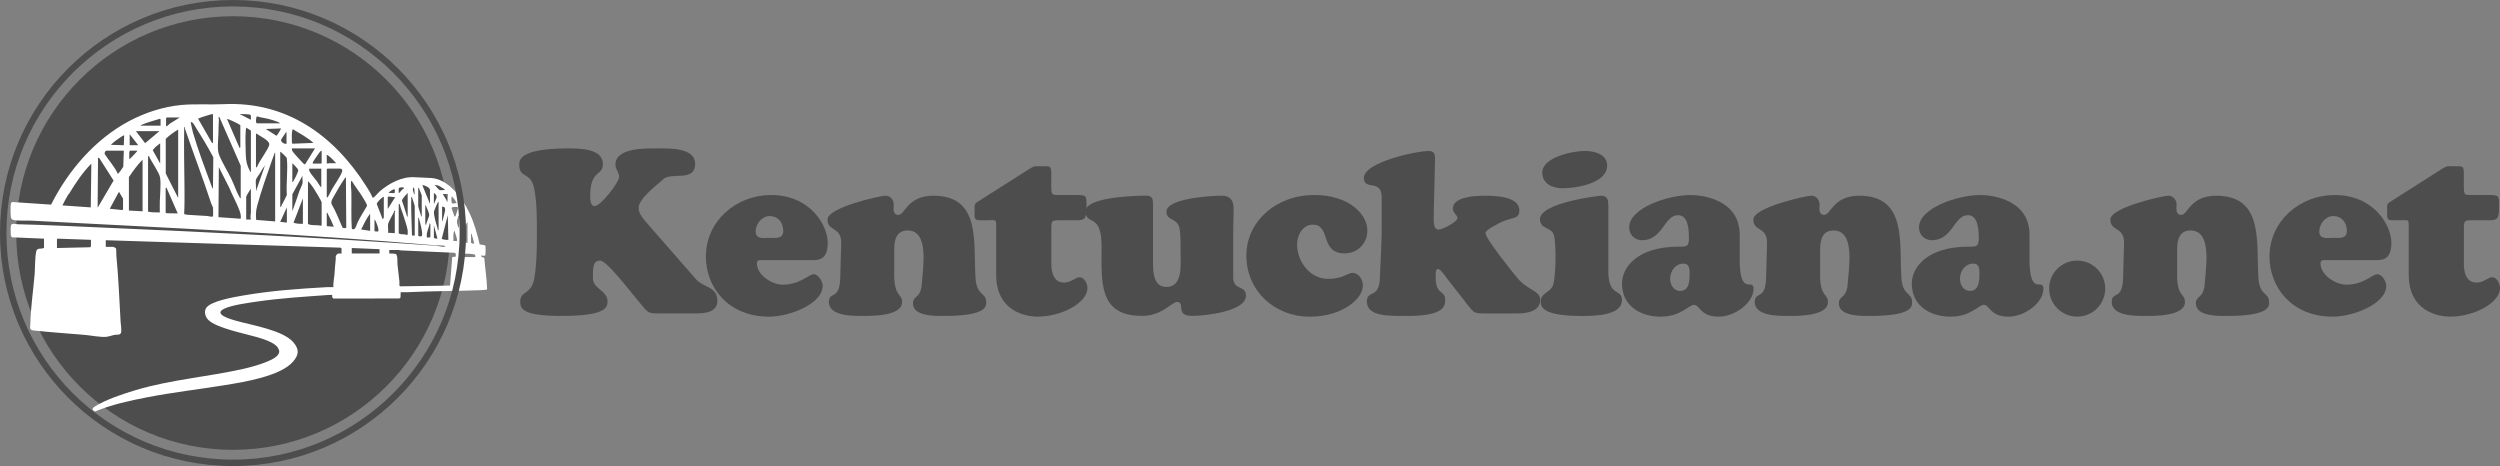
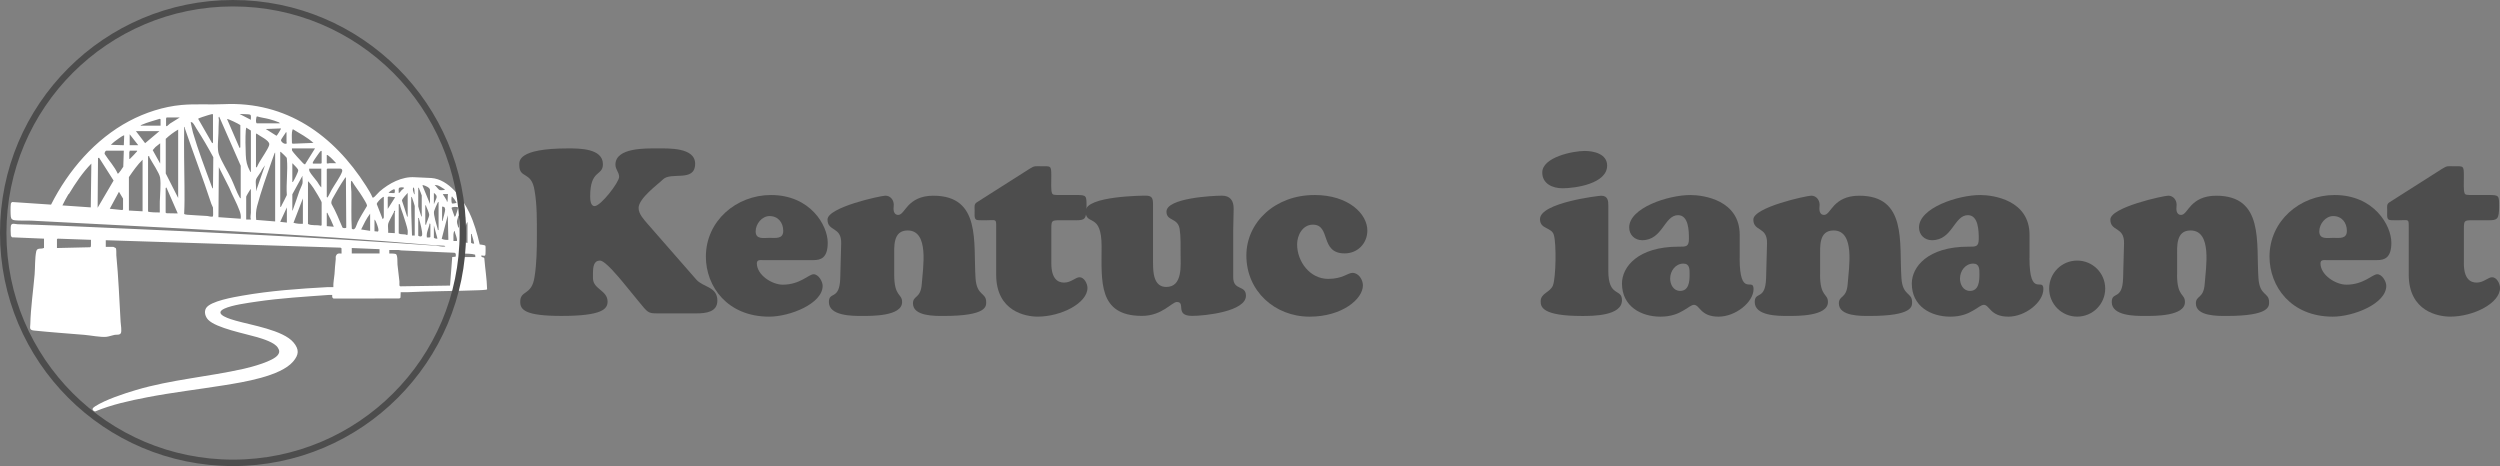
<svg xmlns="http://www.w3.org/2000/svg" id="Layer_2" data-name="Layer 2" viewBox="0 0 776.94 144.84">
  <rect x="0" y="0" width="776.94" height="144.84" fill="#808080" stroke="none" />
  <defs>
    <style> .cls-1, .cls-2 { fill: none; } .cls-2 { stroke: #4d4d4d; stroke-miterlimit: 10; stroke-width: 2px; } .cls-3 { fill: #4d4d4d; } .cls-4 { fill: #fff; } </style>
  </defs>
  <g id="Layer_3" data-name="Layer 3">
    <path class="cls-3" d="M193.57,87.68c-1.22-1.44-5.47-6.7-7.13-6.7-1.87,0-2.16,1.87-2.16,3.96v1.51c0,3.46,4.54,3.75,4.54,7.27,0,2.3-1.66,4.46-14.33,4.46-11.38,0-12.82-1.94-12.82-4.39,0-3.74,3.6-1.8,4.46-7.78.65-4.03.72-8.64.72-12.75,0-4.46.07-9.65-.72-14.04-.94-6.19-4.75-3.53-4.75-7.92,0-1.15-.65-5.18,15.12-5.18,3.38,0,10.87-.07,10.87,4.9,0,3.82-3.96,1.51-3.96,10.01,0,.94.07,3.02,1.37,3.02,1.94,0,7.63-7.42,7.63-9.07,0-1.51-1.15-2.23-1.15-3.82,0-5.33,9.5-5.04,12.96-5.04s11.81-.36,11.81,4.75c0,5.9-7.49,2.38-10.01,4.9-1.44,1.44-7.56,5.83-7.56,8.86,0,1.94,1.73,3.67,2.88,5.04l15.05,17.21c2.16,2.45,6.55,2.16,6.55,6.55,0,3.6-3.67,3.96-6.48,3.96h-12.24c-2.81,0-2.88-.22-5.76-3.74l-4.9-5.98Z" />
-     <path class="cls-3" d="M237.15,80.84c-.79,0-1.94-.22-1.94,1.01,0,3.6,4.68,6.62,8.06,6.62,5.4,0,8.06-3.24,9.58-3.24s2.81,2.23,2.81,3.6c0,5.54-10.15,9.58-16.63,9.58-12.96,0-19.66-9.36-19.66-18.65,0-11.09,9.43-19.15,20.23-19.15,12.24,0,17.64,9.43,17.64,14.83,0,4.75-2.16,5.4-4.46,5.4h-15.62ZM243.41,71.76c0-2.59-1.58-4.61-4.25-4.61-2.38,0-4.32,2.45-4.32,4.75,0,2.59,2.45,2.02,4.32,2.02s4.25.43,4.25-2.16Z" />
+     <path class="cls-3" d="M237.15,80.84c-.79,0-1.94-.22-1.94,1.01,0,3.6,4.68,6.62,8.06,6.62,5.4,0,8.06-3.24,9.58-3.24s2.81,2.23,2.81,3.6c0,5.54-10.15,9.58-16.63,9.58-12.96,0-19.66-9.36-19.66-18.65,0-11.09,9.43-19.15,20.23-19.15,12.24,0,17.64,9.43,17.64,14.83,0,4.75-2.16,5.4-4.46,5.4ZM243.41,71.76c0-2.59-1.58-4.61-4.25-4.61-2.38,0-4.32,2.45-4.32,4.75,0,2.59,2.45,2.02,4.32,2.02s4.25.43,4.25-2.16Z" />
    <path class="cls-3" d="M277.9,85.37c0,6.99,2.45,5.76,2.45,8.5,0,4.46-9.58,4.32-12.53,4.32s-10.22,0-10.22-4.32c0-3.46,3.31-.36,3.53-7.42l.29-10.8c.14-5.33-4.25-3.6-4.25-7.42s16.56-7.42,18-7.42c1.58,0,2.59,1.37,2.59,2.81,0,.43-.07.86-.07,1.3,0,.86.36,1.87,1.44,1.87,1.15,0,1.8-1.51,3.24-3.02,1.44-1.44,3.6-2.95,7.7-2.95,14.91,0,12.39,14.62,13.1,25.56.36,5.69,3.31,4.39,3.31,7.49,0,1.3.29,4.32-13.25,4.32-2.59,0-9.5.14-9.5-3.89,0-2.59,2.38-1.37,2.74-6.05.36-5.11,2.38-16.63-4.39-16.63-4.61,0-4.18,4.97-4.18,8.21v5.54Z" />
    <path class="cls-3" d="M326.73,81.84c0,4.83,2.02,5.98,3.96,5.98,2.23,0,3.53-1.66,4.82-1.66,1.44,0,2.45,2.02,2.45,3.31,0,4.75-8.21,8.93-15.48,8.93-3.67,0-12.89-1.58-12.89-13.03v-14.83c0-1.3,0-1.8-.36-2.02s-1.15-.07-2.81-.07c-1.87,0-2.81.07-3.17-.29-.5-.5-.36-1.22-.36-2.88,0-1.01-.22-1.8.65-2.38l16.42-10.44c1.66-1.01,1.58-.79,3.74-.79,2.88,0,3.02-.29,3.02,3.02,0,2.23-.14,4.46.22,5.33.22.58.72.58,2.59.58h5.04c3.1,0,3.1.22,3.1,3.46,0,4.1-.5,4.39-3.31,4.39h-4.97c-2.52,0-2.66.07-2.66,2.66v10.73Z" />
    <path class="cls-3" d="M358.34,81.84c0,2.88.22,7.34,4.1,7.34,5.18,0,4.46-6.77,4.46-10.22,0-2.38.07-5.47-.29-7.78-.58-3.6-4.1-2.38-4.1-5.4,0-4.25,14.47-4.97,17.21-4.97,2.59,0,3.67,1.51,3.67,4.03,0,2.3-.14,4.54-.14,6.84v14.47c0,4.32,3.96,2.3,3.96,5.76,0,4.9-12.75,6.26-16.71,6.26-5.54,0-1.87-4.32-4.75-4.32-.79,0-1.94,1.08-3.67,2.16-1.73,1.08-4.03,2.16-7.2,2.16-13.68,0-12.53-10.8-12.53-21.6s-4.97-6.19-4.97-10.95,18.15-4.82,18.72-4.82c2.02,0,2.23.94,2.23,2.74v18.29Z" />
    <path class="cls-3" d="M408.45,60.6c10.8,0,16.49,5.98,16.49,11.02,0,4.03-3.02,7.13-7.06,7.13-7.78,0-4.18-8.93-9.87-8.93-3.17,0-4.9,3.24-4.9,6.12,0,5.33,3.96,10.73,9.65,10.73,4.54,0,6.05-1.87,7.56-1.87,1.94,0,3.24,2.16,3.24,3.89,0,4.25-6.48,9.72-16.56,9.72-10.87,0-19.66-7.99-19.66-19.01,0-10.37,9-18.79,21.1-18.79Z" />
-     <path class="cls-3" d="M449.64,86.45c-.29-.43-2.02-2.88-2.74-2.88-.79,0-.72,1.58-.72,2.02-.22,6.41,2.95,4.25,2.95,7.63,0,2.02-.5,4.97-11.74,4.97-5.9,0-12.6.22-12.6-4.54,0-3.46,3.82-.94,4.03-6.98.22-5.04.58-11.88.58-15.05v-10.3c0-5.83-5.54-1.94-5.54-6.05,0-4.83,16.27-8.35,20.09-8.35,1.94,0,2.09,1.15,2.02,2.74l-.36,15.27c-.14,4.61-.14,6.41,1.58,6.41,1.15,0,5.76-2.45,5.76-3.53,0-1.01-1.44-1.58-1.44-3.02,0-3.75,7.34-3.96,9.86-3.96,2.95,0,10.8.07,10.8,4.54,0,3.24-2.66,1.73-6.98,4.39-.72.36-3.53,1.8-3.53,2.66,0,1.8,8.42,12.17,9.79,13.83,3.24,4.03,7.2,3.96,7.2,6.98,0,2.23-1.66,4.18-7.2,4.18h-10.15c-2.88,0-3.24-.14-4.97-2.38l-6.7-8.57Z" />
    <path class="cls-3" d="M499.82,84.08c0,8.5,4.25,5.4,4.25,9.22,0,4.9-9.14,4.9-12.38,4.9-12.38,0-12.89-2.81-12.89-4.54,0-2.59,2.95-2.74,3.82-4.97.94-2.52,1.08-12.96.29-15.62-.65-2.52-4.32-1.73-4.32-4.97,0-5.11,18.29-7.27,19.01-7.27,2.16,0,2.23,1.66,2.23,3.17v20.09ZM485.56,58.51c-3.02,0-6.26-1.37-6.26-4.9,0-4.75,9.5-6.7,13.18-6.7,2.88,0,6.98.94,6.98,4.54,0,5.62-9.79,7.06-13.9,7.06Z" />
    <path class="cls-3" d="M540.64,80.19c0,12.67,4.32,5.76,4.32,9.65,0,4.1-5.62,8.57-10.87,8.57-5.69,0-5.83-3.67-7.63-3.67-.86,0-1.8.94-3.38,1.8-1.58.94-3.74,1.87-7.06,1.87-5.98,0-11.95-3.17-11.95-10.3,0-5.11,4.9-11.45,17.57-11.45,2.23,0,3.24.14,3.24-2.45,0-2.38-.07-7.34-3.38-7.34-4.32,0-4.75,7.78-11.16,7.78-2.3,0-4.03-1.66-4.03-3.96,0-6.12,12.17-10.08,19.01-10.08,4.1,0,15.34,1.58,15.34,12.38v7.2ZM519.04,86.52c0,1.87,1.01,3.89,3.1,3.89,2.74,0,2.95-2.95,2.95-5.11,0-1.58.07-3.38-1.94-3.38-2.45,0-4.1,2.3-4.1,4.61Z" />
    <path class="cls-3" d="M565.63,85.37c0,6.99,2.45,5.76,2.45,8.5,0,4.46-9.58,4.32-12.53,4.32s-10.22,0-10.22-4.32c0-3.46,3.31-.36,3.53-7.42l.29-10.8c.14-5.33-4.25-3.6-4.25-7.42s16.56-7.42,18-7.42c1.58,0,2.59,1.37,2.59,2.81,0,.43-.07.86-.07,1.3,0,.86.36,1.87,1.44,1.87,1.15,0,1.8-1.51,3.24-3.02,1.44-1.44,3.6-2.95,7.71-2.95,14.91,0,12.38,14.62,13.11,25.56.36,5.69,3.31,4.39,3.31,7.49,0,1.3.29,4.32-13.25,4.32-2.59,0-9.5.14-9.5-3.89,0-2.59,2.38-1.37,2.74-6.05.36-5.11,2.38-16.63-4.39-16.63-4.61,0-4.18,4.97-4.18,8.21v5.54Z" />
    <path class="cls-3" d="M630.71,80.19c0,12.67,4.32,5.76,4.32,9.65,0,4.1-5.62,8.57-10.87,8.57-5.69,0-5.83-3.67-7.63-3.67-.86,0-1.8.94-3.38,1.8-1.58.94-3.74,1.87-7.06,1.87-5.98,0-11.95-3.17-11.95-10.3,0-5.11,4.9-11.45,17.57-11.45,2.23,0,3.24.14,3.24-2.45,0-2.38-.07-7.34-3.38-7.34-4.32,0-4.75,7.78-11.16,7.78-2.3,0-4.03-1.66-4.03-3.96,0-6.12,12.17-10.08,19.01-10.08,4.1,0,15.34,1.58,15.34,12.38v7.2ZM609.11,86.52c0,1.87,1.01,3.89,3.1,3.89,2.74,0,2.95-2.95,2.95-5.11,0-1.58.07-3.38-1.94-3.38-2.45,0-4.1,2.3-4.1,4.61Z" />
    <path class="cls-3" d="M645.54,98.4c-4.82,0-8.71-3.89-8.71-8.71s3.89-8.71,8.71-8.71,8.71,3.89,8.71,8.71-3.89,8.71-8.71,8.71Z" />
    <path class="cls-3" d="M676.58,85.37c0,6.99,2.45,5.76,2.45,8.5,0,4.46-9.58,4.32-12.53,4.32s-10.22,0-10.22-4.32c0-3.46,3.31-.36,3.53-7.42l.29-10.8c.14-5.33-4.25-3.6-4.25-7.42s16.56-7.42,18-7.42c1.58,0,2.59,1.37,2.59,2.81,0,.43-.07.86-.07,1.3,0,.86.36,1.87,1.44,1.87,1.15,0,1.8-1.51,3.24-3.02,1.44-1.44,3.6-2.95,7.71-2.95,14.91,0,12.38,14.62,13.11,25.56.36,5.69,3.31,4.39,3.31,7.49,0,1.3.29,4.32-13.25,4.32-2.59,0-9.5.14-9.5-3.89,0-2.59,2.38-1.37,2.74-6.05.36-5.11,2.38-16.63-4.39-16.63-4.61,0-4.18,4.97-4.18,8.21v5.54Z" />
    <path class="cls-3" d="M723.09,80.84c-.79,0-1.94-.22-1.94,1.01,0,3.6,4.68,6.62,8.06,6.62,5.4,0,8.07-3.24,9.58-3.24s2.81,2.23,2.81,3.6c0,5.54-10.15,9.58-16.63,9.58-12.96,0-19.66-9.36-19.66-18.65,0-11.09,9.43-19.15,20.23-19.15,12.24,0,17.64,9.43,17.64,14.83,0,4.75-2.16,5.4-4.46,5.4h-15.62ZM729.35,71.76c0-2.59-1.58-4.61-4.25-4.61-2.38,0-4.32,2.45-4.32,4.75,0,2.59,2.45,2.02,4.32,2.02s4.25.43,4.25-2.16Z" />
    <path class="cls-3" d="M765.71,81.84c0,4.83,2.02,5.98,3.96,5.98,2.23,0,3.53-1.66,4.83-1.66,1.44,0,2.45,2.02,2.45,3.31,0,4.75-8.21,8.93-15.48,8.93-3.67,0-12.89-1.58-12.89-13.03v-14.83c0-1.3,0-1.8-.36-2.02-.36-.22-1.15-.07-2.81-.07-1.87,0-2.81.07-3.17-.29-.5-.5-.36-1.22-.36-2.88,0-1.01-.22-1.8.65-2.38l16.42-10.44c1.66-1.01,1.58-.79,3.74-.79,2.88,0,3.02-.29,3.02,3.02,0,2.23-.14,4.46.22,5.33.22.58.72.58,2.59.58h5.04c3.1,0,3.1.22,3.1,3.46,0,4.1-.5,4.39-3.31,4.39h-4.97c-2.52,0-2.66.07-2.66,2.66v10.73Z" />
-     <circle class="cls-3" cx="72.42" cy="72.42" r="67.38" />
    <path class="cls-4" d="M13.69,74.17l-9.96-.42c-.2-.15-.32-.37-.36-.61-.08-.47-.08-2.56.02-3,.22-.98,1.43-.46,2.1-.45,8.25.19,16.53.61,24.8.96,35.11,1.51,70.23,3.23,105.22,5.72.92.07,1.87.4,2.86.24-.05-.22-.24-.23-.42-.25-.82-.09-1.83-.05-2.68-.12-41.68-3.6-83.57-5.45-125.4-7.66-1.64-.09-3.63.06-5.23-.12-.79-.09-1.18-.35-1.28-1.15s-.11-3.1,0-3.89c.04-.32.17-.5.46-.64l12.05.81c5.34-10.61,13.69-20.34,24.28-25.97,4.93-2.62,10.69-4.5,16.27-5,4.32-.39,8.73-.04,13.12-.25,19.45-.9,34.14,9.58,44.22,25.4.73,1.14,1.51,2.41,2.02,3.63.14.02.24,0,.36-.06.38-.2,1.37-1.44,1.82-1.82,2.95-2.56,6.97-4.73,11-4.44,1.71.12,3.41.12,5.1.24,5.39.38,9.69,6.32,11.81,10.79,1.49,3.13,2.43,6.48,3.21,9.85.08.07,1.65.12,1.79.46.07.21.05,2.66-.04,2.84-.25.52-.89,0-1.28.18.03.76.87.33.97.85.24,3.2.78,6.37.86,9.58-.03.12-.24.15-.34.17-.57.1-1.76.13-2.4.16-7.33.29-14.67.24-21.99.61-.71.04-1.43-.04-2.13,0l-.06,1.7-.36.25-20.45.02c-.5-.21-.41-.66-.4-1.12-.34.01-.69-.02-1.03,0-7.51.55-15.02.98-22.47,2.08-2.77.41-7.63,1.05-10.07,2.2-3.66,1.74,2.23,3.33,3.62,3.73,4.76,1.37,14.71,2.92,17.91,6.75,1.84,2.2,1.69,3.83-.12,5.95-3.93,4.6-15.62,6.42-21.44,7.36-7.88,1.27-15.98,2.21-23.86,3.73-5.53,1.07-11.04,2.26-16.25,4.42-1.14-.45-.91-1.02,0-1.59,3.32-2.11,8.95-3.96,12.77-5.09,10.92-3.24,22.43-4.1,33.5-6.6,2.46-.56,9.1-2.32,10.54-4.28.61-.82.53-1.43-.02-2.29-1.03-1.62-4.57-2.7-6.37-3.23-3.67-1.09-12.76-2.83-15.25-5.41-.89-.92-1.37-2.44-.68-3.61,1.31-2.22,8.79-3.46,11.29-3.9,8.69-1.52,17.55-2.16,26.4-2.64.62-.03,1.26.02,1.88,0-.07-1.37.25-2.73.36-4.07.13-1.54.16-2.94.37-4.49.08-.59-.16-.89.24-1.46.43-.61.92-.41,1.58-.43l-.02-1.62-.29-.2-72.97-2.31v2.07h2.37s.71.33.73.36c.27.39.13,1.73.18,2.25.67,6.85.93,13.79,1.33,20.66.05.82.43,2.95.06,3.57s-1.34.39-1.93.5c-.77.15-1.78.53-2.55.61-1.76.18-4.93-.45-6.81-.61-5.21-.44-10.47-.8-15.67-1.34-1.59-.16-1.19-.89-1.16-2,.13-5.14.9-10.31,1.34-15.43.18-2.19.06-5.06.5-7.16.27-1.31,1.58-.59,2.42-1.1v-2.85ZM66.19,44.34v-8.75c-.09-.12-.1-.14-.25-.14-.16,0-1.35.37-1.63.45-.36.1-2.72.85-2.73,1.02l4.36,7.59s.23-.14.24-.18ZM77.97,37.24c-.07-.43.18-1.31-.19-1.57s-2.71-.17-3.33-.25l3.52,1.82ZM86.96,38.33c-.04-.16-.2-.27-.34-.33-.74-.33-2.12-.75-2.92-.97-1.23-.34-2.61-.47-3.84-.87-.28.07-.52,2.17,0,2.17h7.11ZM74.81,61.65v-10.14l-6.68-15.24c-.39.16-.09.66-.11,1.03-.09,1.42-.09,2.71-.13,4.13-.04,1.79-.46,4.89.14,6.53.85,2.3,2.76,5.31,3.88,7.66.82,1.72,1.65,4.15,2.56,5.7.08.13.17.3.33.33ZM55.86,36.51h-4.13c.04.12-.12.26-.12.3v2.31l.24.12.98-.84,3.03-1.89ZM49.9,39.06v-2l-.25-.14c-1.86.59-3.78,1.06-5.57,1.85-.12.05-.39.13-.38.29h6.2ZM74.69,45.8v-6.92c-.45-.36-3.9-2.06-4.13-1.88l3.89,8.99s.23-.14.24-.18ZM61.13,40.1c-.33-.52-.9-1.66-1.33-2.01-.19-.15-.32-.14-.54-.12.25,1.07.4,2.18.71,3.24,1.52,5.23,3.82,11.34,5.74,16.49.07.19.16.45.24.61.06.13-.1.24.24.18l.1-9.63c-1.59-2.97-3.32-5.92-5.15-8.76ZM66.19,67.18c.11-.36,0-2.13,0-2.67,0-.07-.46-.98-.52-1.18-2.56-7.82-5.52-15.51-8.17-23.29-.07-.2-.06-.4-.06-.61-.16-.04-.2.22-.2.32-.11,6.04.02,12.15.09,18.2.03,2.83.04,5.7-.1,8.51.03.17.8.26,1.02.28,2.05.18,4.12.23,6.18.38.35.03,1.64.45,1.76.06ZM77.97,53.39v-12.82l-1.46-.91c0,.31-.11.6-.13.91-.16,2.23-.09,5.28,0,7.54.08,1.99.35,3.27,1.29,5.03.09.16-.04.31.29.25ZM87.33,39.91l-4.74.18,3.34,2.11c.14,0,1.5-2.21,1.4-2.29ZM90.73,41.19c-.1.99,0,2.25,0,3.28,0,.06.2.2.3.19l6.38-.25c-1.9-1.72-4.21-2.91-6.38-4.25-.12,0-.29.85-.3,1.03ZM55.37,61.53v-21.26c-1.38.8-2.71,1.79-3.86,2.88v10.76s3.86,7.62,3.86,7.62ZM49.54,40.76h-7.29l2.85,3.74,4.44-3.74ZM89.03,41.13c-.29-.07-.2.05-.27.16-.22.32-1.42,2.04-1.43,2.22-.05.58,1.13,1.46,1.71,1.09.23-.14,0-.32,0-.37v-3.1ZM79.55,41.79v10.08s.2.22.24.18c.24-.59.56-1.19.87-1.74.75-1.31,2.52-3.8,2.95-5.07.05-.15.08-.26.08-.42,0-1.25-3.09-2.57-3.97-3.34-.04-.01-.18.27-.18.3ZM40.3,41.73v3.4h2.67l-2.67-3.4ZM38.6,42.1c-.17-.18-1.39.72-1.62.87-.85.58-1.81,1.3-2.51,2.04l4.01.12.12-3.04ZM49.78,44.53l-1.46,1.15-.86.98,2.32,4.18v-6.32ZM97.9,46.11h-7.17c0,.25-.02.49.06.73.1.32,2.83,3.32,3.28,3.76.21.21.42.43.73.49l3.11-4.99ZM38.48,46.83h-5.41c-.34,0-.72.76-.49,1.1,1.31,2.06,3.03,3.83,4.02,6.07.3,0,1.49-1.82,1.71-2.18l.17-4.99ZM42.61,46.83h-2.31c.07.16-.12.36-.12.43v2.13c.2.04.25-.06.36-.18.52-.54,1.47-1.46,1.89-2,.09-.12.23-.15.18-.37ZM97.35,50.84h2.43l.18-.18v-3.64c0-.11-.13-.19-.31-.06-.22.15-.85,1.08-1.06,1.37-.26.37-1.29,1.84-1.38,2.15-.05.16-.03.33.13.37ZM87.09,47.2v17.13c.28.05.39-.44.5-.65.55-1,1.06-2.03,1.55-3.06-.25-3.57.36-7.67.02-11.18-.02-.21,0-.28-.12-.49-.09-.15-1.38-1.42-1.59-1.57-.12-.09-.15-.23-.37-.18ZM85.51,68.82v-21.38c-.16-.02-.21.27-.26.4-.25.64-.49,1.31-.71,1.96-1.56,4.45-3.47,9.79-4.65,14.3-.37,1.43-.42,2.76-.27,4.24l5.9.48ZM101.55,48.17v2.49c0,.31.71.06.91.05.67-.02,1.34.03,2.01,0-.69-.72-1.51-1.66-2.31-2.25-.18-.14-.36-.33-.61-.3ZM46.37,48.54h-.36s0,17.17,0,17.17c.07.3,3.18.34,3.65.32.03-1.11-.04-2.23,0-3.35.06-2.24.4-5.31.1-7.49-.19-1.37-2.52-4.77-3.28-6.2-.07-.14-.09-.29-.1-.44ZM30.8,49.05l-.34.04-.12,15.48,4.96-8.46-4.49-7.06ZM44.31,65.66v-16.03c-1.62,1.6-2.96,3.52-4.25,5.41v10.39l4.25.24ZM19.4,63.84l8.81.61.18-13.61c-2.74,2.78-4.9,6.05-6.93,9.38-.04.07-.16.09-.22.19-.66,1.09-1.28,2.27-1.84,3.42ZM90.85,50.84v5.71c.29.07.2-.05.27-.16.35-.5,1.56-2.91,1.56-3.43s-1.14-1.51-1.55-1.97c-.07-.08,0-.23-.28-.16ZM79.55,55.88c-.21.89.16,2.6,0,3.58l2.8-8.08-.95,1.36c-.28.88-1.66,2.35-1.85,3.13ZM74.81,67.97c.1-.98-.04-1.6-.36-2.49-.87-2.39-2.23-4.76-3.2-7.13l-3.24-6.41-.12,15.55,6.93.49ZM99.85,52.42h-3.77c-.03.34-.02.58.14.89.42.85,1.72,2.25,2.34,3.12.41.59.76,1.34,1.29,1.81v-5.83ZM101.73,52.42l-.18.18v8.62s.18.24.24.12c.5-.71.81-1.54,1.24-2.29.87-1.54,2.78-4.19,3.29-5.71.16-.49-.07-.94-.57-.94h-4.01ZM94.01,56.98c.13-.66-.09-1.66,0-2.37l-3.16,5.77v5.04c.17.03.17-.2.21-.33.69-1.88,1.32-3.79,1.97-5.68.22-.63.87-1.89.98-2.43ZM106.44,70.73c.21.18,1.09.29,1.17-.04l-.11-15.6c-.23.09-.35.35-.49.54-1.09,1.58-2.36,3.76-3.3,5.45-.41.74-.91,1.41-.68,2.3,1.34,2.34,2.35,4.86,3.41,7.34ZM109.32,56.19c-.27.07-.23.33-.25.54-.08.99.12,1.98.13,2.92.07,3.8-.12,7.62.13,11.41,1.09.88,1.46-1.25,1.84-2.02.82-1.67,1.83-3.27,2.79-4.87.07-.12.09-.24.09-.38-.01-.37-1.08-2.09-1.36-2.54-1.05-1.74-2.36-3.31-3.38-5.06ZM95.71,56.31v13.3c1.14.6,2.71.2,3.96.54.1.03.29-.12.29-.18v-7.05c0-.4-2.16-3.92-2.55-4.5-.49-.72-1.08-1.54-1.7-2.12ZM133.63,63.36v-4.31c0-.75-1.39-1.32-2.03-1.49-.18-.05-.32-.09-.28.16l2.31,5.65ZM138.24,58.86c-1.01-.54-1.92-1.47-3.16-1.34.39.25,1.22,1.46,1.54,1.55.2.06,1.82.09,1.62-.22ZM51.48,58.44v7.65l.3.18,3.46.06-3.53-8.08s-.23.14-.24.18ZM123.91,59.95c.18.2.73-.68.85-.79.22-.22.44-.37.65-.56.1-.09.32-.15.08-.29s-1.28-.13-1.47.11c-.25.31-.05,1.12-.11,1.53ZM128.89,60.44c-.12-.68.02-1.59-.3-2.18-.56,0-.13,1.99.3,2.18ZM129.98,58.37v5.77c0,.14.64,2.17.76,2.52.07.19.16.63.33.7v-6.62c0-.11-.7-1.82-.82-2.1-.07-.18.07-.33-.27-.27ZM120.75,59.95l1.83.07c.16-.27.29-1.37-.21-1.19s-1.31.67-1.62,1.12ZM76.51,61.11v7.11h1.46c-.27-.75-.01-1.41,0-2.12.06-2.41-.05-4.83,0-7.23-.29-.07-.2.05-.27.16-.21.3-1.14,1.84-1.19,2.09ZM38.24,65.12v-3.4l-1.27-2.12-2.86,5.28,3.86.4.27-.16ZM126.7,67.36v-7.41c-.41.48-1.75,1.82-1.78,2.39.54,1.54,1.01,3.09,1.5,4.64.05.16.09.36.28.39ZM134.84,59.95v3.52l.77-1.84c.31-.75-.19-1.28-.77-1.68ZM139.22,60.32h-1.58c-.11.08,1.37,1.93,1.22,2.31.17.19.22-.01.24-.18.09-.68-.01-1.44.12-2.13ZM120.5,61.23v3.7l2.31-3.64-2.03-.22-.27.16ZM140.72,61.36c-.1-.09-.13-.23-.23-.31-.29-.02-.24,1.87-.04,2.17.17.1,1.13-.05,1.32-.16.22-.13.05-.15,0-.25-.23-.48-.65-1.08-1.05-1.45ZM119.29,61.17c-.24,0-.48.22-.67.37-.4.31-1.52,1.38-1.53,1.88l1.83,4.68c.15,0,.36-.48.36-.55v-6.38ZM128.89,73.19v-9.17c0-.13-.69-2.25-.79-2.49-.06-.15-.12-.33-.3-.37-.07,4.02.11,8.01.24,12.03h.85ZM94.13,69.55v-7.9l-2.92,7.59c.95.27,1.92.37,2.92.3ZM136.3,71.49v-8.75c-.17.03-.25.21-.33.34-.18.27-1,2.25-1.08,2.57-.24,1.06.81,4.32,1.15,5.56.06.21-.09.34.26.28ZM123.91,63.48v9.05c.74.5,1.84.07,2.61.54.24-.02.21-1.16.19-1.4-.11-1.03-1.11-3.91-1.47-5.09-.31-1.02-.83-2.07-.97-3.11h-.36ZM132.17,63.84v5.77s.12.36.24.3c.08-.86,1.02-2.45.98-3.22-.02-.46-.73-2.05-.95-2.59-.07-.18.07-.33-.27-.27ZM138.09,64.36c-.08-.07-.64-.19-.7-.15v4.49c.24-.05.2-.26.24-.43.18-.72.71-2.57.72-3.17,0-.17-.16-.65-.27-.74ZM141.28,67.36c.06.06.28-.23.33-.34.12-.28.79-2.38.75-2.5-.11-.33-1.92-.32-2.04.12l.96,2.71ZM89.15,69.19v-4.74l-2.07,4.49,2.07.24ZM120.62,69.61c-.14.77.1,1.91,0,2.73l2.07.12v-6.62s.17-.17.12-.3h-.36c.01.16,0,.32-.07.47-.39.85-1.62,2.83-1.75,3.6ZM143.71,65.66v4.86l.33-.82c.03-.88.8-1.64.4-2.52l-.73-1.51ZM101.55,66.15v4.13l2.19.18c-.54-1.39-1.19-2.75-1.89-4.06-.09-.16.04-.31-.29-.25ZM115.03,71.74v-5.35c-1.15,1.5-1.96,3.23-2.8,4.92l2.8.43ZM139.34,74.53l-.18-7.65-1.89,7.35c.66.28,1.36.36,2.07.31ZM142.62,70.58c.14-.56,0-2.54,0-3.28,0-.02-.12-.36-.24-.3.04.69-.36,1.18-.37,1.88s.34,1.19.37,1.88c.03.04.23-.14.24-.18ZM129.98,67.73v5.53c.55.33,1.18.4,1.22-.36.07-1.09-.63-3.76-.97-4.88-.06-.2.1-.34-.26-.28ZM116.37,71.86l1.02.11c.58-.19-.15-2.04-.31-2.45s-.37-1.04-.7-1.3v3.64ZM145.29,75.5v-6.44c-.18.02-.31.4-.36.55-.42,1.23-1.24,3.77-1.1,4.98.1.85.76.72,1.46.91ZM133.75,73.62v-4.01s-.21-.22-.24-.18c-.2,1.5-1.11,2.78-.85,4.37.26-.02,1.01.1,1.09-.18ZM134.84,70.04v3.83c.09.22,1.08.43,1.1.24l-1.1-4.07ZM140.92,72.77c-.06.68.05,1.44,0,2.13h1.09c.11-1.11-.56-2.09-.73-3.16-.24.09-.34.8-.36,1.03ZM146.39,72.71v2.73c.21.19.7.36.97.24-.2-.9-.42-1.81-.72-2.69-.06-.19.11-.35-.26-.28ZM28.27,74.53l-10.28-.36c-.1-.03-.29.12-.29.18v2.73l10.27-.24.24-.12c-.05-.15.06-.34.06-.43v-1.76ZM109.32,77.08v1.7h8.63v-1.34s-8.63-.36-8.63-.36ZM140.55,79.88l1.04-.11c.11-.44.19-1.11-.38-1.22-5.53-.2-11.01-.51-16.53-.73-.29-.01-.55-.12-.84-.13-.95-.02-1.91.03-2.86,0v1.09c.57.02,1.45-.01,1.98.15.69.21.51,2.66.57,3.31.17,1.74.41,3.5.6,5.23.05.46-.08.95.06,1.4l.25.11,15.42-.23.68-8.88ZM144.02,79.88h3.71l-.07-.74c-1.21-.37-2.56-.25-3.82-.35.02.26-.1,1.01.18,1.09Z" />
    <circle class="cls-1" cx="71.89" cy="72.92" r="67.38" />
    <circle class="cls-2" cx="72.42" cy="72.42" r="71.42" />
  </g>
</svg>